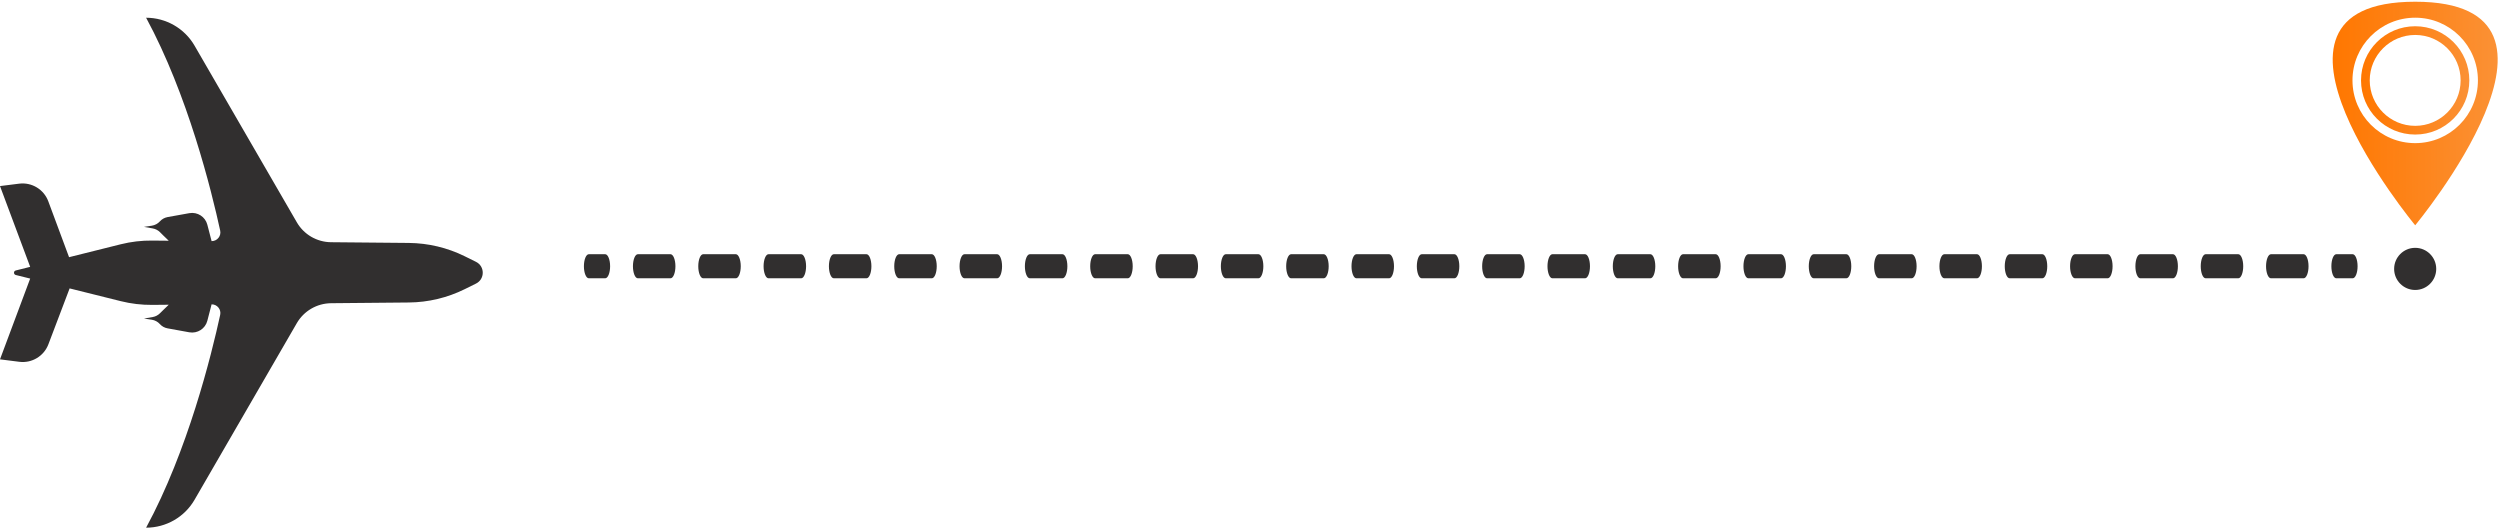
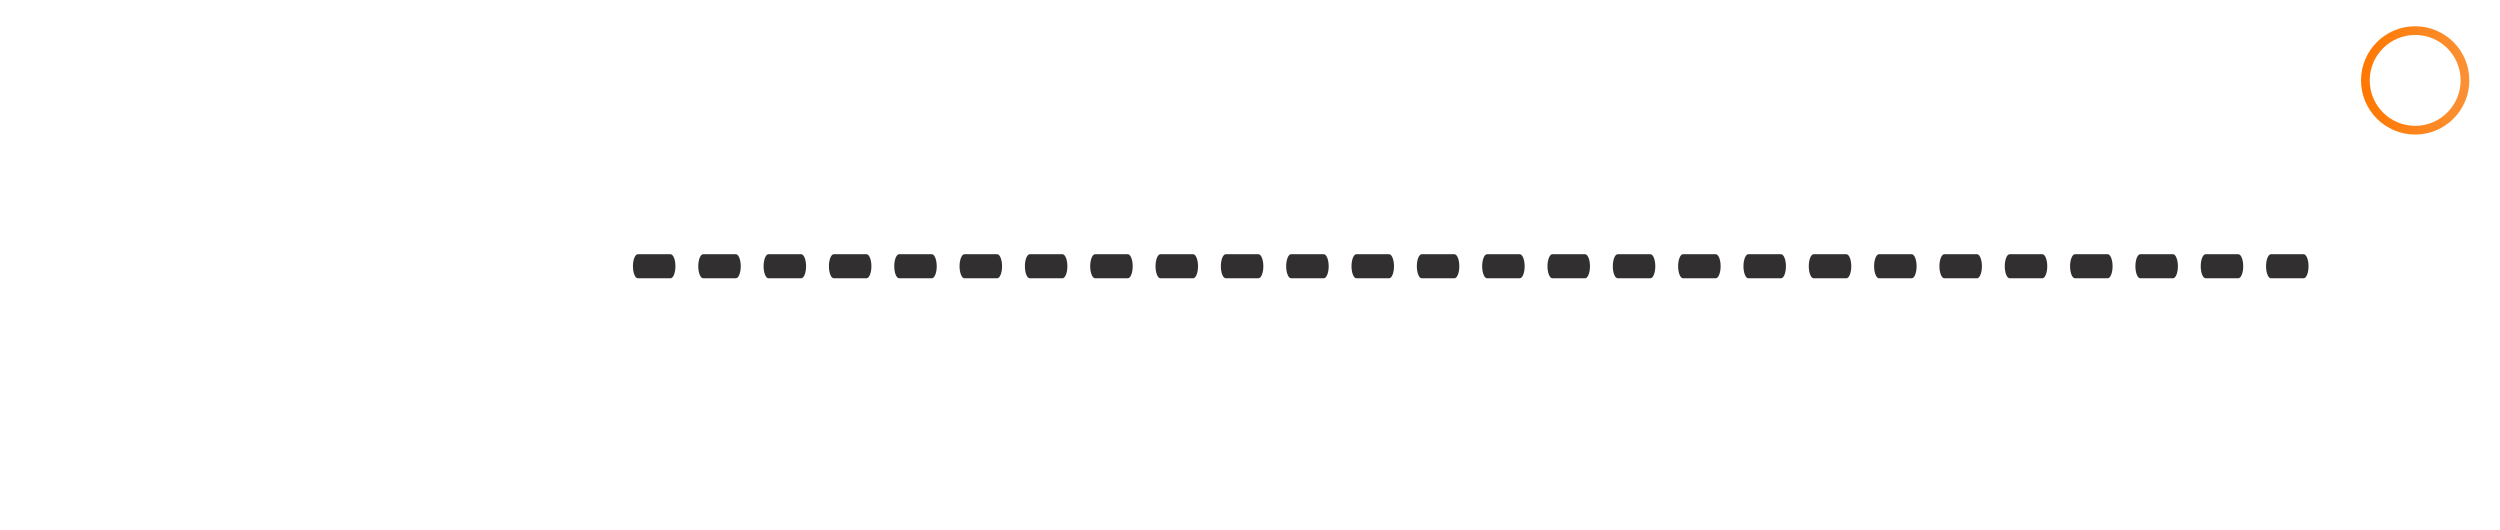
<svg xmlns="http://www.w3.org/2000/svg" width="623" height="132" viewBox="0 0 623 132" fill="none">
-   <path fill-rule="evenodd" clip-rule="evenodd" d="M601.868 56.14C601.868 56.14 555.608 0.43 601.868 0.43C648.118 0.43 601.868 56.14 601.868 56.14ZM617.498 20.03C617.498 11.41 610.498 4.41 601.868 4.41C593.228 4.41 586.238 11.41 586.238 20.03C586.238 28.67 593.228 35.67 601.868 35.67C610.498 35.67 617.498 28.67 617.498 20.03Z" fill="url(#paint0_linear_37_114)" />
  <path fill-rule="evenodd" clip-rule="evenodd" d="M615.358 20.03C615.358 27.49 609.318 33.53 601.868 33.53C594.408 33.53 588.368 27.49 588.368 20.03C588.368 12.58 594.408 6.54 601.868 6.54C609.318 6.54 615.358 12.58 615.358 20.03ZM613.188 20.03C613.188 13.78 608.118 8.71 601.868 8.71C595.608 8.71 590.538 13.78 590.538 20.03C590.538 26.29 595.608 31.36 601.868 31.36C608.118 31.36 613.188 26.29 613.188 20.03Z" fill="url(#paint1_linear_37_114)" />
-   <path d="M607.108 67.01C607.108 69.91 604.758 72.26 601.868 72.26C598.968 72.26 596.618 69.91 596.618 67.01C596.618 64.11 598.968 61.76 601.868 61.76C604.758 61.76 607.108 64.11 607.108 67.01Z" fill="#312F2F" />
-   <path d="M36.41 131.5C41.39 131.5 46 128.85 48.49 124.53L73.96 80.54C75.72 77.49 78.97 75.6 82.5 75.56L101.89 75.38C106.72 75.34 111.48 74.2 115.81 72.06L118.62 70.67C120.86 69.56 120.86 66.36 118.62 65.25L115.81 63.86C111.48 61.72 106.72 60.59 101.89 60.54L82.5 60.36C78.97 60.33 75.72 58.44 73.96 55.38L48.49 11.39C46 7.08 41.39 4.42 36.41 4.42C46.79 23.57 52.7 47.47 54.87 57.46C55.17 58.82 54.12 60.1 52.73 60.09L51.67 56C51.16 54.01 49.2 52.76 47.18 53.12L41.74 54.1C41.01 54.24 40.34 54.61 39.84 55.17C39.32 55.74 38.61 56.12 37.85 56.24L35.88 56.54L38.08 56.93C38.76 57.05 39.38 57.37 39.87 57.86L40.7 58.69L42.05 59.99L37.94 59.95C35.29 59.92 32.66 60.23 30.1 60.87L17.21 64.09L12.04 50.18C10.94 47.2 7.92 45.37 4.77 45.77L0 46.37L7.52 66.5L3.93 67.4C3.34 67.54 3.34 68.38 3.93 68.53L7.52 69.42L0 89.55L4.81 90.16C7.94 90.56 10.94 88.75 12.06 85.8L17.35 71.87L30.1 75.05C32.66 75.69 35.29 76 37.94 75.98L42.05 75.94L40.7 77.24L39.87 78.06C39.38 78.55 38.76 78.88 38.08 79L35.88 79.38L37.85 79.68C38.61 79.8 39.32 80.18 39.84 80.76C40.34 81.32 41.01 81.69 41.74 81.82L47.18 82.81C49.2 83.17 51.16 81.92 51.67 79.93L52.73 75.84C54.12 75.83 55.17 77.11 54.87 78.47C52.7 88.45 46.79 112.36 36.41 131.5Z" fill="#312F2F" />
-   <path d="M150.816 69.35H146.734C146.057 69.35 145.51 68.01 145.51 66.35C145.51 64.69 146.057 63.35 146.734 63.35H150.816C151.489 63.35 152.04 64.69 152.04 66.35C152.04 68.01 151.489 69.35 150.816 69.35Z" fill="#312F2F" />
  <path d="M574.062 69.35H565.924C565.247 69.35 564.7 68.01 564.7 66.35C564.7 64.69 565.247 63.35 565.924 63.35H574.062C574.74 63.35 575.287 64.69 575.287 66.35C575.287 68.01 574.74 69.35 574.062 69.35ZM557.786 69.35H549.648C548.97 69.35 548.424 68.01 548.424 66.35C548.424 64.69 548.97 63.35 549.648 63.35H557.786C558.464 63.35 559.01 64.69 559.01 66.35C559.01 68.01 558.464 69.35 557.786 69.35ZM541.506 69.35H533.368C532.69 69.35 532.143 68.01 532.143 66.35C532.143 64.69 532.69 63.35 533.368 63.35H541.506C542.183 63.35 542.73 64.69 542.73 66.35C542.73 68.01 542.183 69.35 541.506 69.35ZM525.23 69.35H517.087C516.414 69.35 515.863 68.01 515.863 66.35C515.863 64.69 516.414 63.35 517.087 63.35H525.23C525.903 63.35 526.454 64.69 526.454 66.35C526.454 68.01 525.903 69.35 525.23 69.35ZM508.949 69.35H500.811C500.134 69.35 499.587 68.01 499.587 66.35C499.587 64.69 500.134 63.35 500.811 63.35H508.949C509.627 63.35 510.174 64.69 510.174 66.35C510.174 68.01 509.627 69.35 508.949 69.35ZM492.669 69.35H484.531C483.853 69.35 483.306 68.01 483.306 66.35C483.306 64.69 483.853 63.35 484.531 63.35H492.669C493.346 63.35 493.893 64.69 493.893 66.35C493.893 68.01 493.346 69.35 492.669 69.35ZM476.393 69.35H468.251C467.577 69.35 467.026 68.01 467.026 66.35C467.026 64.69 467.577 63.35 468.251 63.35H476.393C477.066 63.35 477.617 64.69 477.617 66.35C477.617 68.01 477.066 69.35 476.393 69.35ZM460.112 69.35H451.974C451.297 69.35 450.75 68.01 450.75 66.35C450.75 64.69 451.297 63.35 451.974 63.35H460.112C460.79 63.35 461.337 64.69 461.337 66.35C461.337 68.01 460.79 69.35 460.112 69.35ZM443.832 69.35H435.694C435.017 69.35 434.47 68.01 434.47 66.35C434.47 64.69 435.017 63.35 435.694 63.35H443.832C444.51 63.35 445.056 64.69 445.056 66.35C445.056 68.01 444.51 69.35 443.832 69.35ZM427.556 69.35H419.414C418.74 69.35 418.189 68.01 418.189 66.35C418.189 64.69 418.74 63.35 419.414 63.35H427.556C428.229 63.35 428.78 64.69 428.78 66.35C428.78 68.01 428.229 69.35 427.556 69.35ZM411.276 69.35H403.137C402.46 69.35 401.913 68.01 401.913 66.35C401.913 64.69 402.46 63.35 403.137 63.35H411.276C411.953 63.35 412.5 64.69 412.5 66.35C412.5 68.01 411.953 69.35 411.276 69.35ZM394.995 69.35H386.857C386.18 69.35 385.633 68.01 385.633 66.35C385.633 64.69 386.18 63.35 386.857 63.35H394.995C395.673 63.35 396.22 64.69 396.22 66.35C396.22 68.01 395.673 69.35 394.995 69.35ZM378.719 69.35H370.577C369.903 69.35 369.353 68.01 369.353 66.35C369.353 64.69 369.903 63.35 370.577 63.35H378.719C379.393 63.35 379.943 64.69 379.943 66.35C379.943 68.01 379.393 69.35 378.719 69.35ZM362.439 69.35H354.301C353.623 69.35 353.076 68.01 353.076 66.35C353.076 64.69 353.623 63.35 354.301 63.35H362.439C363.116 63.35 363.663 64.69 363.663 66.35C363.663 68.01 363.116 69.35 362.439 69.35ZM346.158 69.35H338.02C337.343 69.35 336.796 68.01 336.796 66.35C336.796 64.69 337.343 63.35 338.02 63.35H346.158C346.836 63.35 347.383 64.69 347.383 66.35C347.383 68.01 346.836 69.35 346.158 69.35ZM329.882 69.35H321.74C321.067 69.35 320.516 68.01 320.516 66.35C320.516 64.69 321.067 63.35 321.74 63.35H329.882C330.556 63.35 331.107 64.69 331.107 66.35C331.107 68.01 330.556 69.35 329.882 69.35ZM313.602 69.35H305.464C304.786 69.35 304.239 68.01 304.239 66.35C304.239 64.69 304.786 63.35 305.464 63.35H313.602C314.279 63.35 314.826 64.69 314.826 66.35C314.826 68.01 314.279 69.35 313.602 69.35ZM297.322 69.35H289.184C288.506 69.35 287.959 68.01 287.959 66.35C287.959 64.69 288.506 63.35 289.184 63.35H297.322C297.999 63.35 298.546 64.69 298.546 66.35C298.546 68.01 297.999 69.35 297.322 69.35ZM281.045 69.35H272.903C272.23 69.35 271.679 68.01 271.679 66.35C271.679 64.69 272.23 63.35 272.903 63.35H281.045C281.719 63.35 282.27 64.69 282.27 66.35C282.27 68.01 281.719 69.35 281.045 69.35ZM264.765 69.35H256.627C255.95 69.35 255.403 68.01 255.403 66.35C255.403 64.69 255.95 63.35 256.627 63.35H264.765C265.443 63.35 265.99 64.69 265.99 66.35C265.99 68.01 265.443 69.35 264.765 69.35ZM248.489 69.35H240.347C239.673 69.35 239.122 68.01 239.122 66.35C239.122 64.69 239.673 63.35 240.347 63.35H248.489C249.162 63.35 249.713 64.69 249.713 66.35C249.713 68.01 249.162 69.35 248.489 69.35ZM232.209 69.35H224.071C223.393 69.35 222.846 68.01 222.846 66.35C222.846 64.69 223.393 63.35 224.071 63.35H232.209C232.886 63.35 233.433 64.69 233.433 66.35C233.433 68.01 232.886 69.35 232.209 69.35ZM215.928 69.35H207.79C207.113 69.35 206.566 68.01 206.566 66.35C206.566 64.69 207.113 63.35 207.79 63.35H215.928C216.606 63.35 217.153 64.69 217.153 66.35C217.153 68.01 216.606 69.35 215.928 69.35ZM199.652 69.35H191.51C190.837 69.35 190.286 68.01 190.286 66.35C190.286 64.69 190.837 63.35 191.51 63.35H199.652C200.326 63.35 200.876 64.69 200.876 66.35C200.876 68.01 200.326 69.35 199.652 69.35ZM183.372 69.35H175.234C174.556 69.35 174.009 68.01 174.009 66.35C174.009 64.69 174.556 63.35 175.234 63.35H183.372C184.049 63.35 184.596 64.69 184.596 66.35C184.596 68.01 184.049 69.35 183.372 69.35ZM167.092 69.35H158.953C158.276 69.35 157.729 68.01 157.729 66.35C157.729 64.69 158.276 63.35 158.953 63.35H167.092C167.769 63.35 168.316 64.69 168.316 66.35C168.316 68.01 167.769 69.35 167.092 69.35Z" fill="#312F2F" />
-   <path d="M586.285 69.35H582.204C581.527 69.35 580.98 68.01 580.98 66.35C580.98 64.69 581.527 63.35 582.204 63.35H586.285C586.963 63.35 587.51 64.69 587.51 66.35C587.51 68.01 586.963 69.35 586.285 69.35Z" fill="#312F2F" />
  <defs>
    <linearGradient id="paint0_linear_37_114" x1="581.308" y1="28.285" x2="622.423" y2="28.285" gradientUnits="userSpaceOnUse">
      <stop stop-color="#FF7700" />
      <stop offset="1" stop-color="#FB9135" />
    </linearGradient>
    <linearGradient id="paint1_linear_37_114" x1="588.368" y1="20.035" x2="615.358" y2="20.035" gradientUnits="userSpaceOnUse">
      <stop stop-color="#FF7700" />
      <stop offset="1" stop-color="#FB9135" />
    </linearGradient>
  </defs>
</svg>